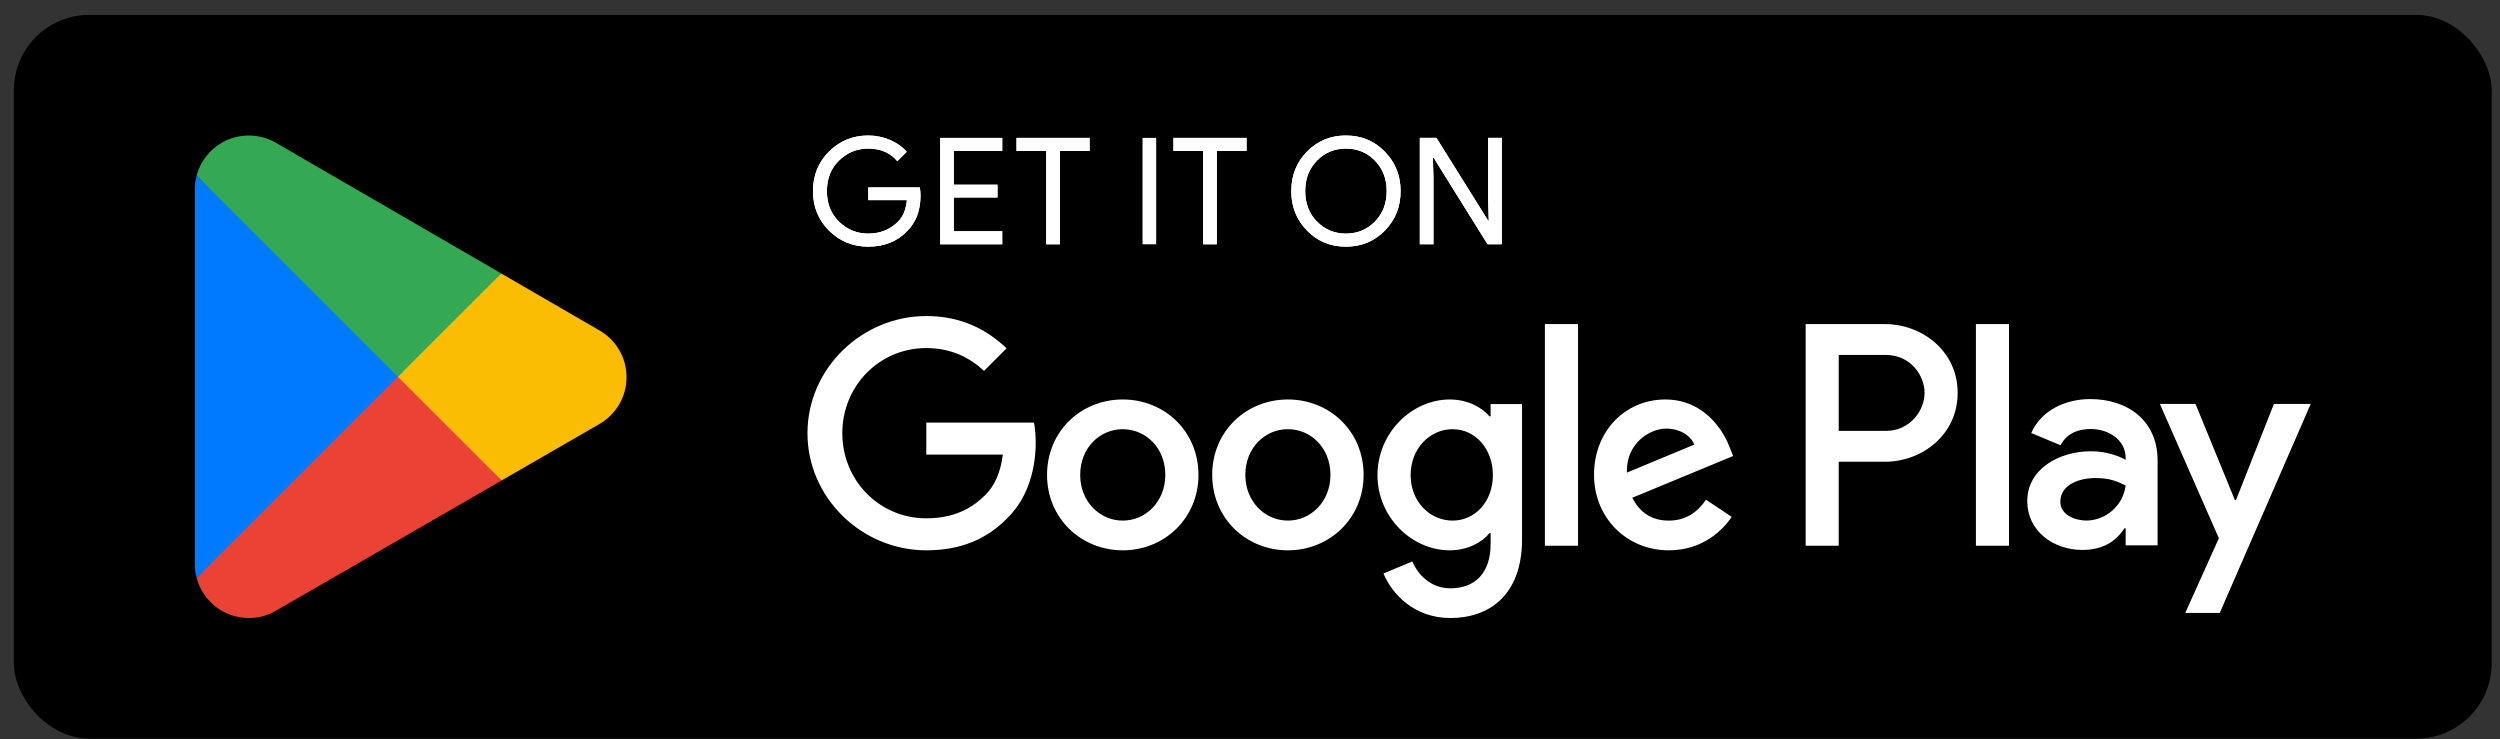
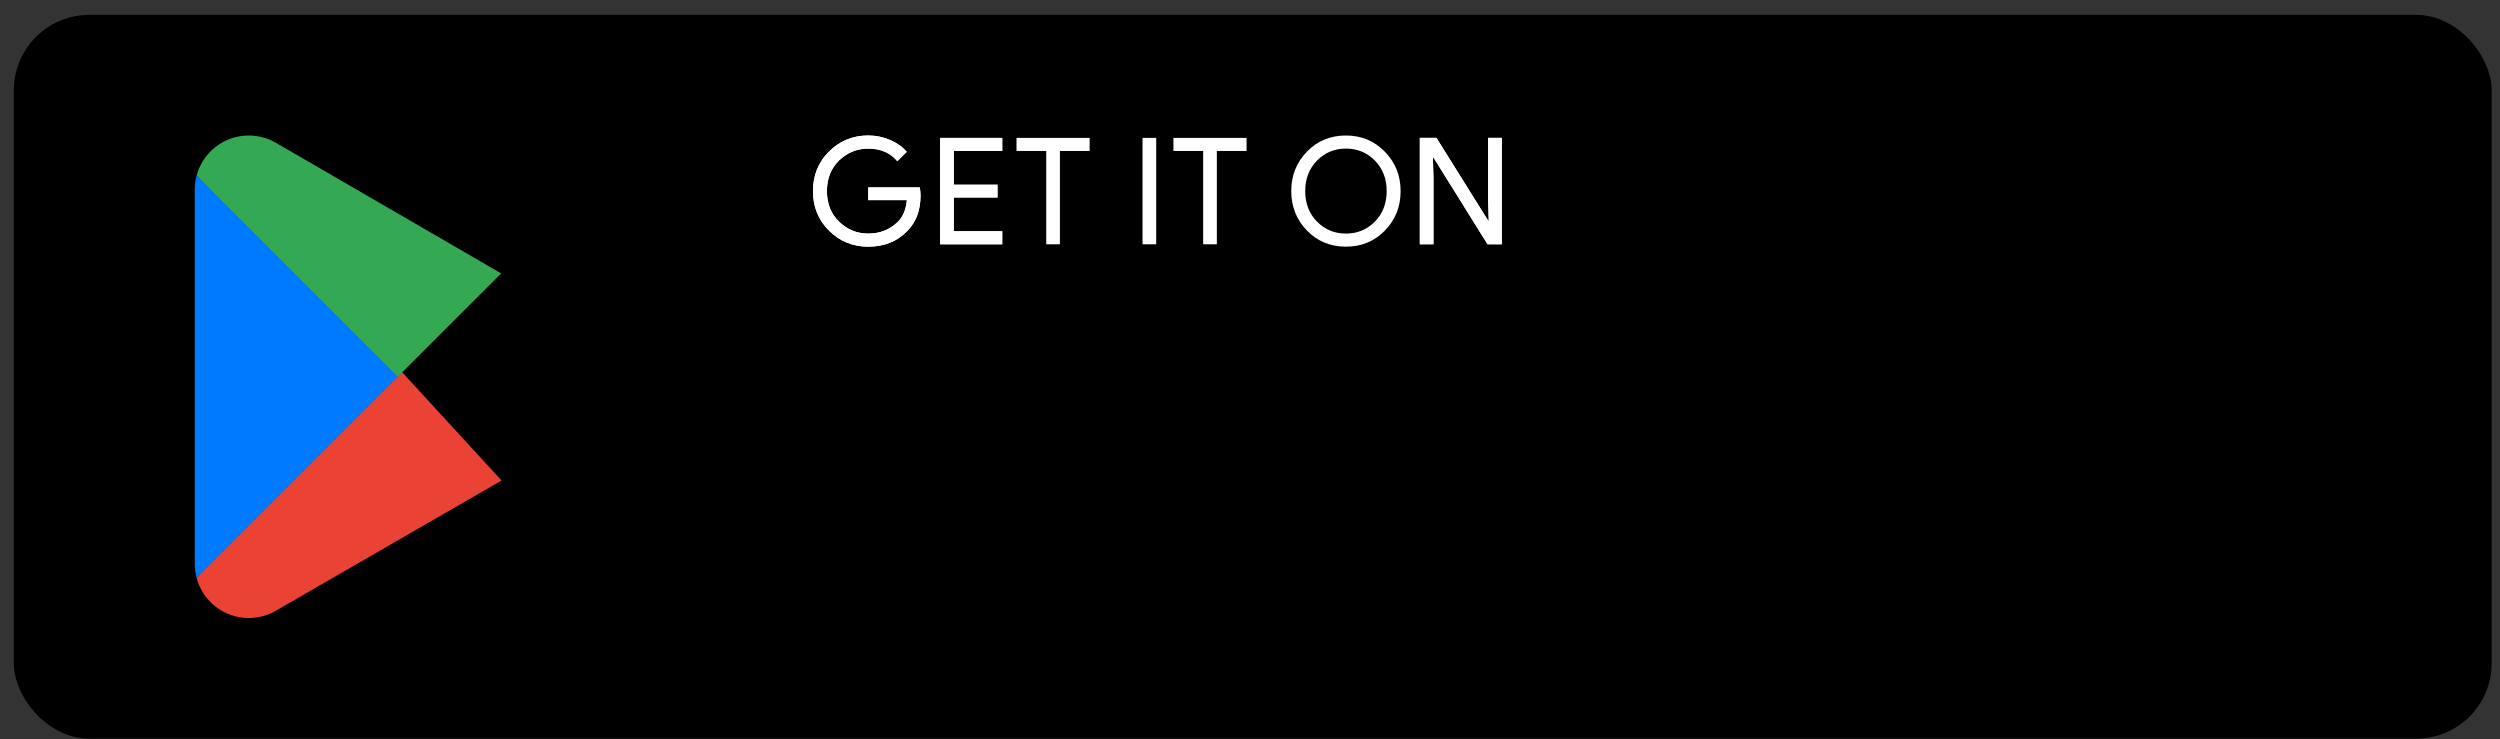
<svg xmlns="http://www.w3.org/2000/svg" width="159" height="47" viewBox="0 0 159 47" fill="none">
  <rect x="0" y="0" width="159" height="47" fill="#333333" stroke="none" />
  <rect x="0.88" y="0.946" width="157.59" height="46.031" rx="4.795" fill="black" />
  <path d="M25.208 23.274L12.505 36.756C12.506 36.758 12.506 36.762 12.507 36.764C12.897 38.228 14.234 39.306 15.821 39.306C16.455 39.306 17.051 39.134 17.561 38.833L17.602 38.809L31.9 30.559L25.208 23.274Z" fill="#EA4335" />
-   <path d="M38.059 20.978L38.047 20.97L31.874 17.391L24.919 23.58L31.899 30.558L38.039 27.015C39.115 26.433 39.847 25.298 39.847 23.991C39.847 22.69 39.126 21.561 38.059 20.978Z" fill="#FBBC04" />
  <path d="M12.505 11.167C12.428 11.448 12.388 11.744 12.388 12.05V35.874C12.388 36.18 12.428 36.475 12.506 36.756L25.645 23.618L12.505 11.167Z" fill="#007AFF" />
  <path d="M25.302 23.962L31.876 17.389L17.594 9.109C17.075 8.797 16.469 8.618 15.821 8.618C14.234 8.618 12.896 9.698 12.506 11.163C12.506 11.164 12.504 11.166 12.504 11.167L25.302 23.962Z" fill="#34A853" />
  <path d="M58.546 12.428C58.546 13.373 58.266 14.125 57.705 14.687C57.068 15.354 56.239 15.688 55.22 15.688C54.242 15.688 53.412 15.35 52.73 14.672C52.045 13.995 51.705 13.155 51.705 12.154C51.705 11.151 52.045 10.312 52.73 9.634C53.412 8.957 54.242 8.618 55.22 8.618C55.704 8.618 56.168 8.713 56.608 8.902C57.049 9.092 57.402 9.343 57.667 9.658L57.072 10.253C56.624 9.719 56.007 9.45 55.22 9.45C54.507 9.45 53.891 9.701 53.371 10.201C52.852 10.703 52.592 11.353 52.592 12.154C52.592 12.953 52.852 13.604 53.371 14.105C53.891 14.607 54.507 14.856 55.22 14.856C55.975 14.856 56.605 14.604 57.11 14.1C57.437 13.772 57.625 13.316 57.676 12.73H55.22V11.917H58.498C58.53 12.094 58.546 12.264 58.546 12.428Z" fill="white" />
  <path d="M58.546 12.428C58.546 13.373 58.266 14.125 57.705 14.687C57.068 15.354 56.239 15.688 55.22 15.688C54.242 15.688 53.412 15.35 52.73 14.672C52.045 13.995 51.705 13.155 51.705 12.154C51.705 11.151 52.045 10.312 52.73 9.634C53.412 8.957 54.242 8.618 55.22 8.618C55.704 8.618 56.168 8.713 56.608 8.902C57.049 9.092 57.402 9.343 57.667 9.658L57.072 10.253C56.624 9.719 56.007 9.45 55.22 9.45C54.507 9.45 53.891 9.701 53.371 10.201C52.852 10.703 52.592 11.353 52.592 12.154C52.592 12.953 52.852 13.604 53.371 14.105C53.891 14.607 54.507 14.856 55.22 14.856C55.975 14.856 56.605 14.604 57.11 14.1C57.437 13.772 57.625 13.316 57.676 12.73H55.22V11.917H58.498C58.53 12.094 58.546 12.264 58.546 12.428Z" fill="white" />
  <path d="M63.743 9.602H60.663V11.747H63.441V12.56H60.663V14.705H63.743V15.537H59.793V8.771H63.743V9.602Z" fill="white" />
  <path d="M63.743 9.602H60.663V11.747H63.441V12.56H60.663V14.705H63.743V15.537H59.793V8.771H63.743V9.602Z" fill="white" />
  <path d="M67.41 15.537H66.54V9.601H64.65V8.77H69.3V9.601H67.41V15.537Z" fill="white" />
-   <path d="M67.41 15.537H66.54V9.601H64.65V8.77H69.3V9.601H67.41V15.537Z" fill="white" />
  <path d="M72.665 8.77H73.534V15.537H72.665V8.77Z" fill="white" />
  <path d="M77.391 15.537H76.521V9.601H74.631V8.77H79.281V9.601H77.391V15.537Z" fill="white" />
-   <path d="M77.391 15.537H76.521V9.601H74.631V8.77H79.281V9.601H77.391V15.537Z" fill="white" />
-   <path d="M83.763 14.096C84.264 14.603 84.876 14.856 85.601 14.856C86.327 14.856 86.939 14.603 87.44 14.096C87.94 13.588 88.192 12.941 88.192 12.154C88.192 11.366 87.94 10.718 87.44 10.211C86.939 9.704 86.327 9.45 85.601 9.45C84.876 9.45 84.264 9.704 83.763 10.211C83.264 10.718 83.012 11.366 83.012 12.154C83.012 12.941 83.264 13.588 83.763 14.096ZM88.082 14.662C87.417 15.346 86.591 15.688 85.601 15.688C84.612 15.688 83.786 15.346 83.121 14.662C82.456 13.978 82.124 13.143 82.124 12.154C82.124 11.165 82.456 10.328 83.121 9.644C83.786 8.961 84.612 8.618 85.601 8.618C86.585 8.618 87.409 8.962 88.078 9.649C88.746 10.336 89.079 11.17 89.079 12.154C89.079 13.143 88.747 13.978 88.082 14.662Z" fill="white" />
  <path d="M83.763 14.096C84.264 14.603 84.876 14.856 85.601 14.856C86.327 14.856 86.939 14.603 87.44 14.096C87.94 13.588 88.192 12.941 88.192 12.154C88.192 11.366 87.94 10.718 87.44 10.211C86.939 9.704 86.327 9.45 85.601 9.45C84.876 9.45 84.264 9.704 83.763 10.211C83.264 10.718 83.012 11.366 83.012 12.154C83.012 12.941 83.264 13.588 83.763 14.096ZM88.082 14.662C87.417 15.346 86.591 15.688 85.601 15.688C84.612 15.688 83.786 15.346 83.121 14.662C82.456 13.978 82.124 13.143 82.124 12.154C82.124 11.165 82.456 10.328 83.121 9.644C83.786 8.961 84.612 8.618 85.601 8.618C86.585 8.618 87.409 8.962 88.078 9.649C88.746 10.336 89.079 11.17 89.079 12.154C89.079 13.143 88.747 13.978 88.082 14.662Z" fill="white" />
  <path d="M90.3 15.537V8.77H91.358L94.646 14.033H94.685L94.646 12.73V8.77H95.517V15.537H94.609L91.168 10.017H91.131L91.168 11.322V15.537H90.3Z" fill="white" />
  <path d="M90.3 15.537V8.77H91.358L94.646 14.033H94.685L94.646 12.73V8.77H95.517V15.537H94.609L91.168 10.017H91.131L91.168 11.322V15.537H90.3Z" fill="white" />
-   <path d="M125.668 34.709H127.772V20.611H125.668V34.709ZM144.622 25.689L142.21 31.802H142.138L139.634 25.689H137.367L141.121 34.232L138.982 38.984H141.176L146.962 25.689H144.622ZM132.688 33.107C131.998 33.107 131.037 32.764 131.037 31.91C131.037 30.823 132.234 30.405 133.268 30.405C134.192 30.405 134.629 30.605 135.191 30.877C135.027 32.183 133.903 33.107 132.688 33.107ZM132.942 25.381C131.418 25.381 129.839 26.052 129.187 27.54L131.055 28.319C131.454 27.54 132.197 27.285 132.978 27.285C134.066 27.285 135.172 27.938 135.191 29.099V29.244C134.809 29.026 133.994 28.7 132.996 28.7C130.983 28.7 128.933 29.806 128.933 31.874C128.933 33.76 130.584 34.976 132.433 34.976C133.848 34.976 134.629 34.341 135.118 33.597H135.191V34.685H137.222V29.28C137.222 26.777 135.354 25.381 132.942 25.381ZM119.936 27.405H116.943V22.573H119.936C121.51 22.573 122.403 23.875 122.403 24.989C122.403 26.081 121.51 27.405 119.936 27.405ZM119.882 20.611H114.84V34.709H116.943V29.368H119.882C122.214 29.368 124.507 27.678 124.507 24.989C124.507 22.299 122.214 20.611 119.882 20.611ZM92.386 33.11C90.932 33.11 89.716 31.893 89.716 30.221C89.716 28.532 90.932 27.296 92.386 27.296C93.822 27.296 94.947 28.532 94.947 30.221C94.947 31.893 93.822 33.11 92.386 33.11ZM94.803 26.478H94.73C94.257 25.916 93.349 25.407 92.204 25.407C89.806 25.407 87.608 27.514 87.608 30.221C87.608 32.91 89.806 35 92.204 35C93.349 35 94.257 34.491 94.73 33.909H94.803V34.601C94.803 36.435 93.822 37.417 92.241 37.417C90.95 37.417 90.151 36.49 89.824 35.708L87.989 36.472C88.516 37.744 89.915 39.306 92.241 39.306C94.712 39.306 96.801 37.852 96.801 34.31V25.697H94.803V26.478ZM98.255 34.709H100.363V20.61H98.255V34.709ZM103.469 30.058C103.415 28.205 104.904 27.26 105.976 27.26C106.812 27.26 107.521 27.677 107.756 28.277L103.469 30.058ZM110.01 28.459C109.611 27.387 108.393 25.407 105.904 25.407C103.433 25.407 101.38 27.35 101.38 30.203C101.38 32.892 103.415 35 106.139 35C108.338 35 109.61 33.656 110.137 32.874L108.502 31.783C107.957 32.583 107.212 33.11 106.139 33.11C105.068 33.11 104.304 32.619 103.814 31.657L110.227 29.003L110.01 28.459ZM58.913 26.879V28.913H63.781C63.636 30.058 63.255 30.894 62.674 31.474C61.965 32.184 60.856 32.965 58.913 32.965C55.914 32.965 53.571 30.549 53.571 27.551C53.571 24.552 55.914 22.137 58.913 22.137C60.53 22.137 61.711 22.773 62.583 23.59L64.018 22.155C62.8 20.992 61.184 20.101 58.913 20.101C54.807 20.101 51.355 23.445 51.355 27.551C51.355 31.657 54.807 35 58.913 35C61.129 35 62.8 34.272 64.108 32.91C65.454 31.566 65.871 29.677 65.871 28.15C65.871 27.677 65.835 27.242 65.762 26.879H58.913ZM71.407 33.11C69.954 33.11 68.7 31.911 68.7 30.203C68.7 28.477 69.954 27.296 71.407 27.296C72.86 27.296 74.114 28.477 74.114 30.203C74.114 31.911 72.86 33.11 71.407 33.11ZM71.407 25.407C68.754 25.407 66.592 27.424 66.592 30.203C66.592 32.965 68.754 35 71.407 35C74.06 35 76.222 32.965 76.222 30.203C76.222 27.424 74.06 25.407 71.407 25.407ZM81.91 33.11C80.457 33.11 79.203 31.911 79.203 30.203C79.203 28.477 80.457 27.296 81.91 27.296C83.364 27.296 84.617 28.477 84.617 30.203C84.617 31.911 83.364 33.11 81.91 33.11ZM81.91 25.407C79.258 25.407 77.096 27.424 77.096 30.203C77.096 32.965 79.258 35 81.91 35C84.563 35 86.725 32.965 86.725 30.203C86.725 27.424 84.563 25.407 81.91 25.407Z" fill="white" />
</svg>